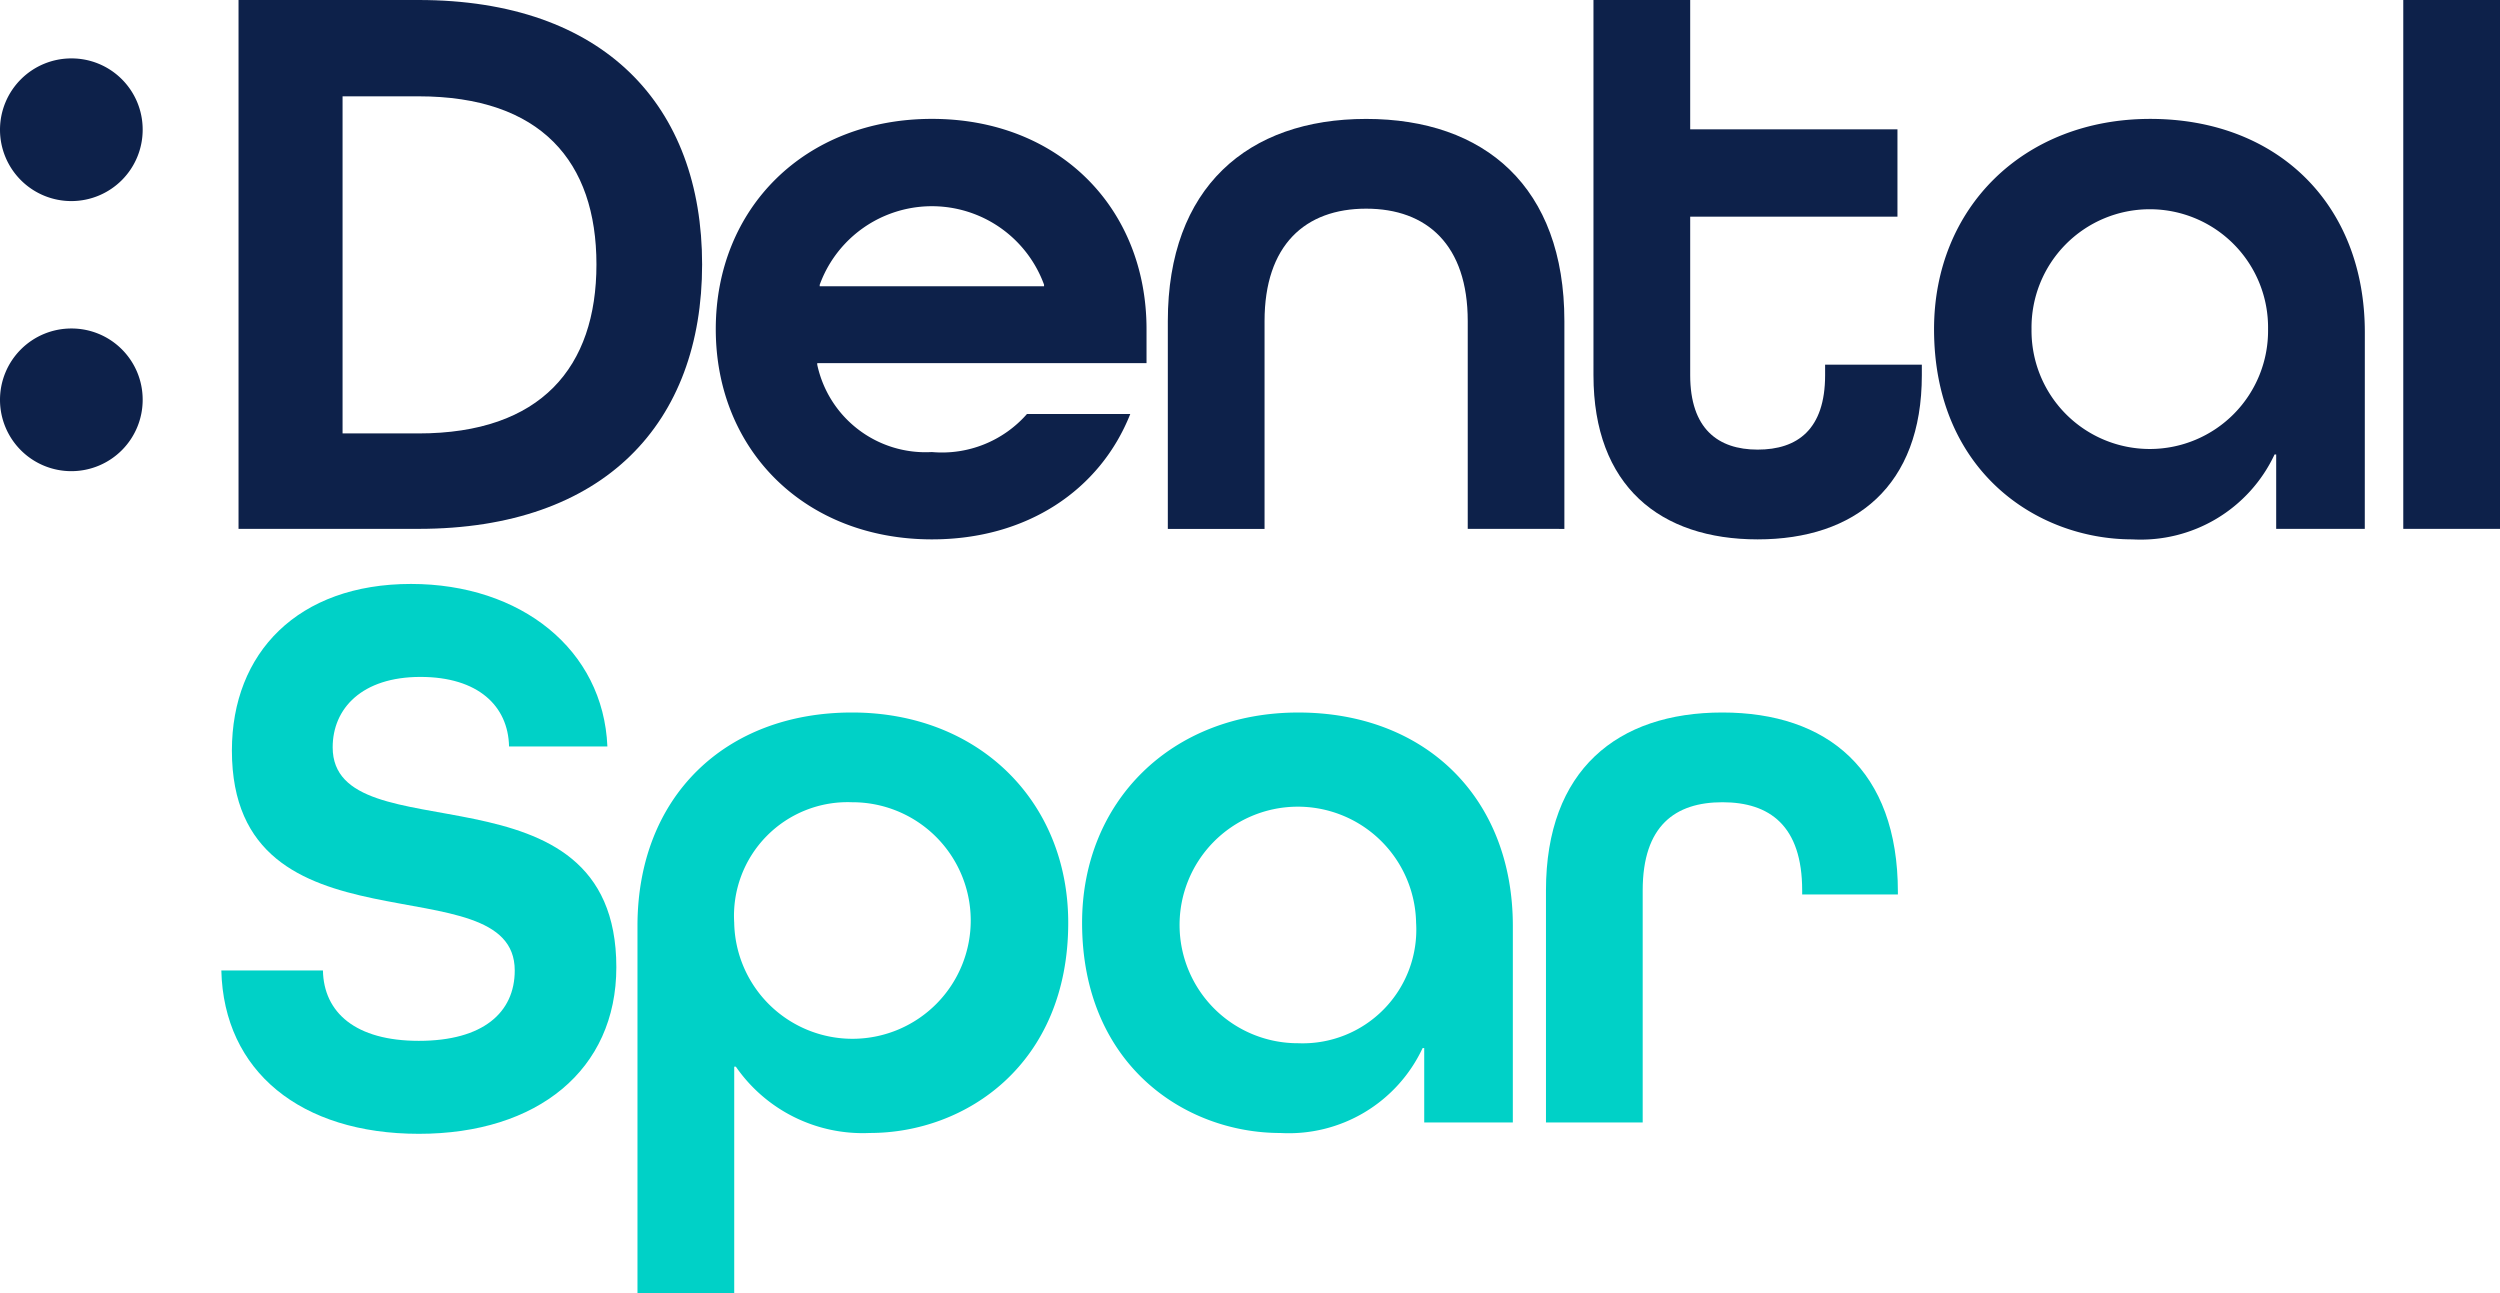
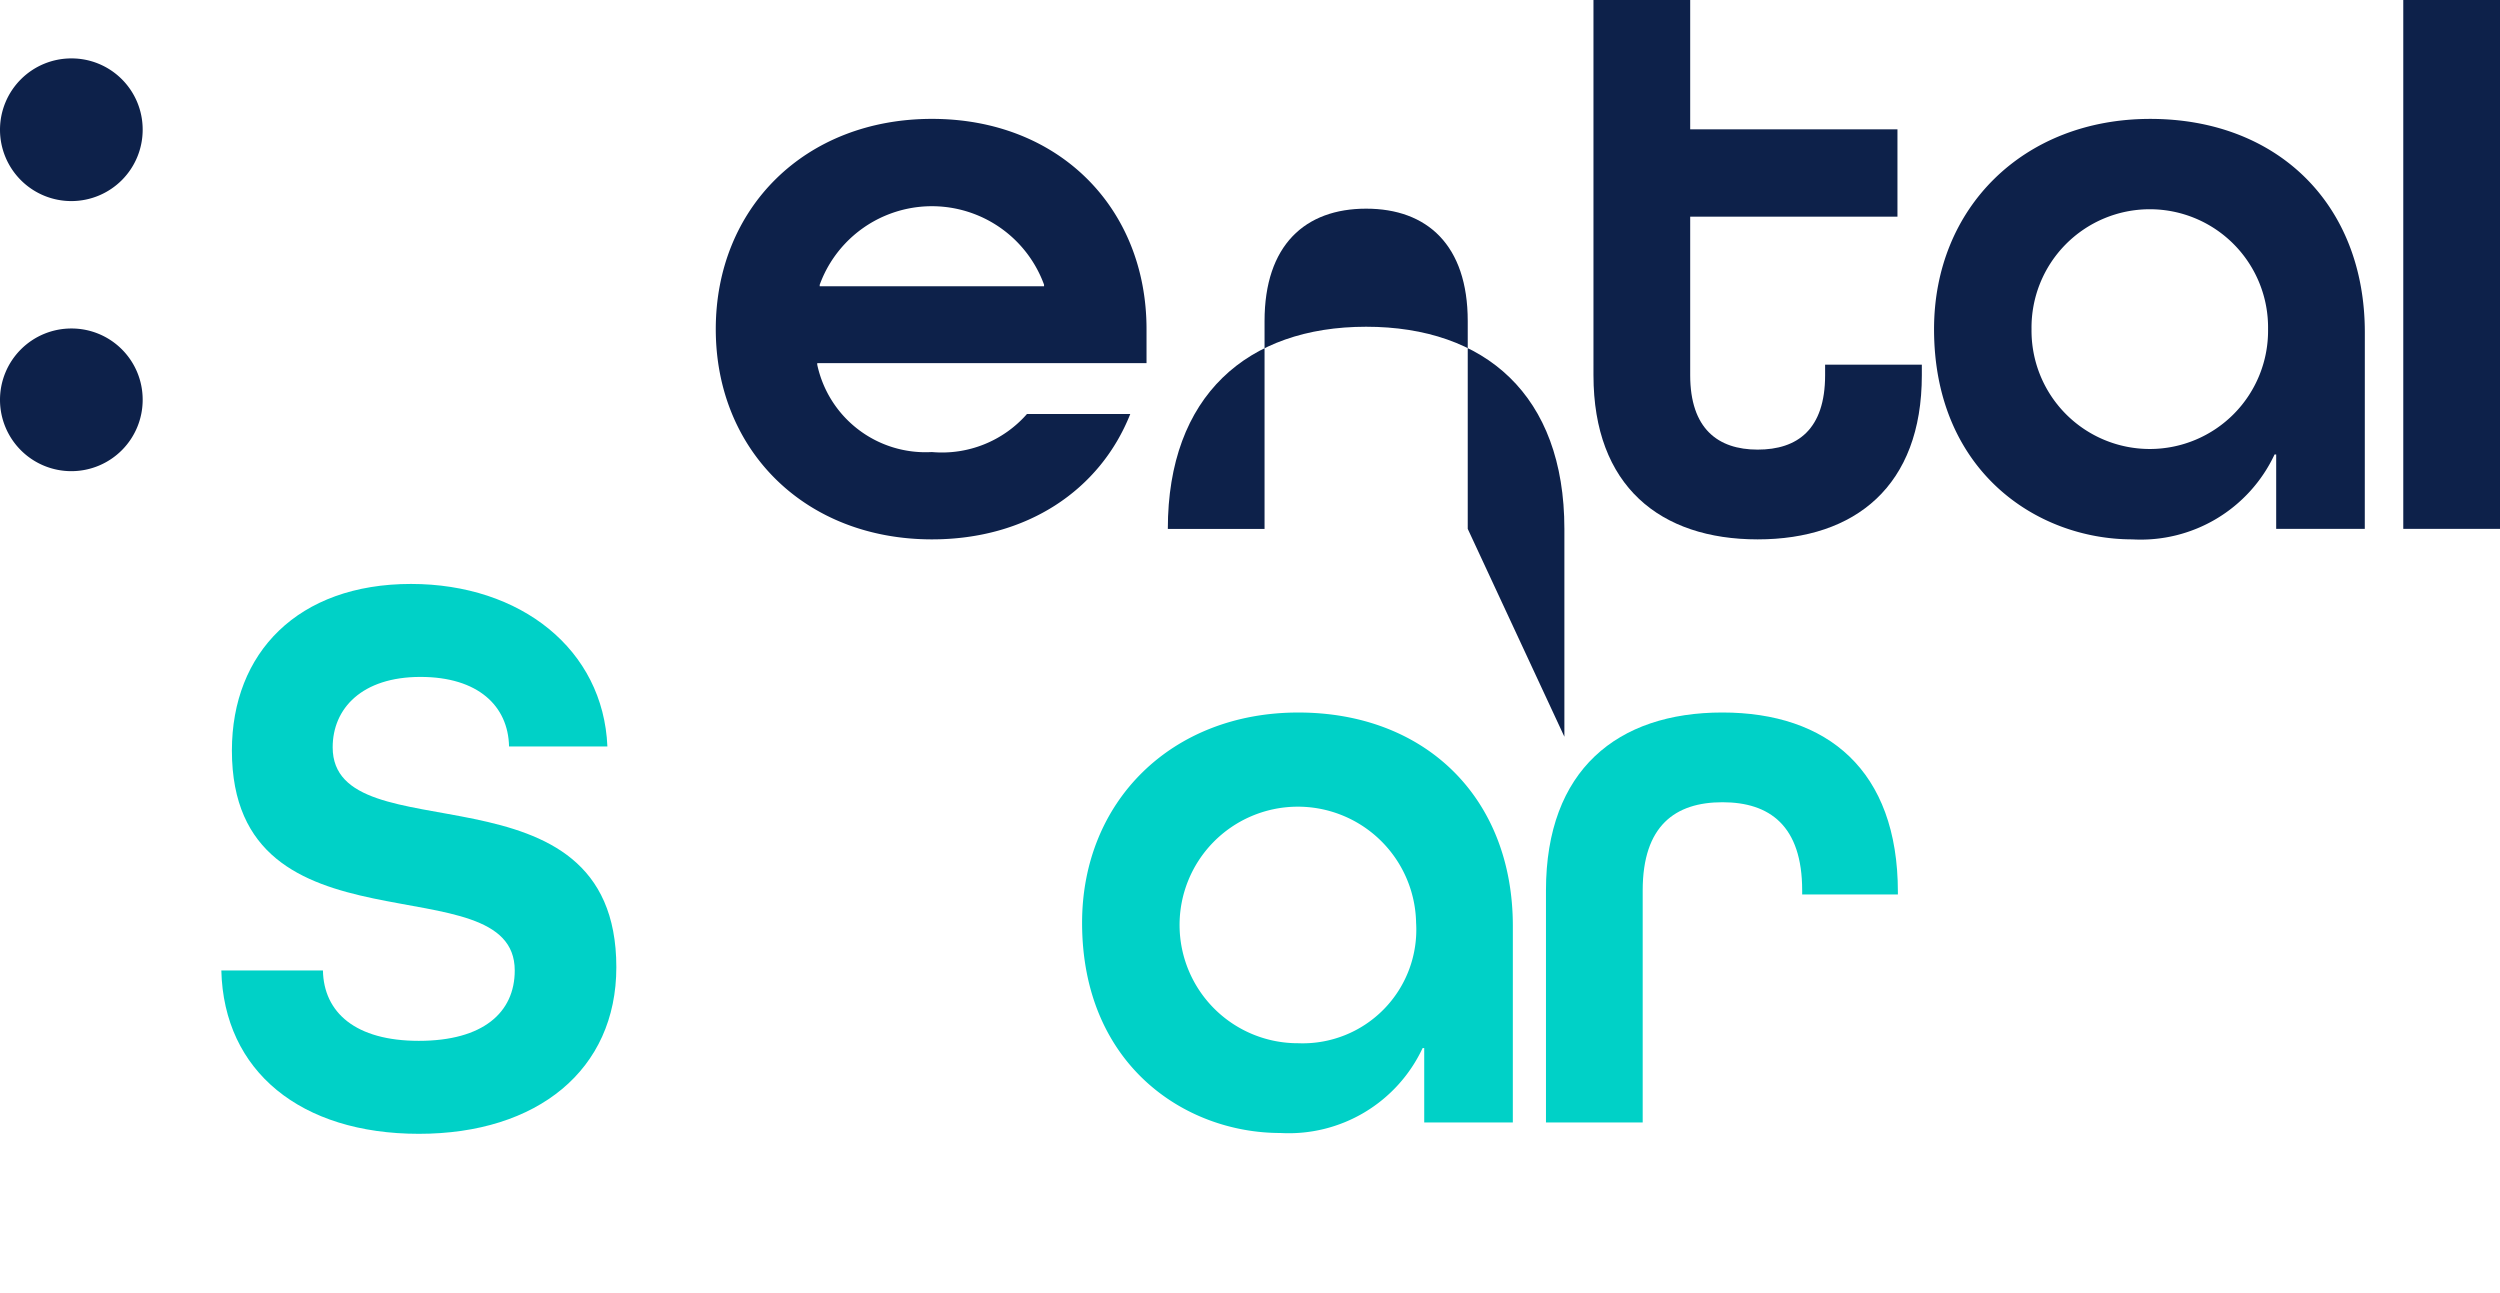
<svg xmlns="http://www.w3.org/2000/svg" width="116" height="60" viewBox="0 0 116 60">
  <defs>
    <clipPath id="a">
      <rect width="116" height="60" fill="none" />
    </clipPath>
  </defs>
  <g clip-path="url(#a)">
    <path d="M38.947,75.415c-.038-1.876-1.433-3.227-4.111-3.227-2.715,0-4.073,1.463-4.073,3.265,0,5.1,13.162.375,13.162,10.206,0,4.765-3.658,7.729-9.164,7.729-5.468,0-9.051-2.889-9.164-7.579h4.714c.038,1.951,1.509,3.265,4.45,3.265,2.979,0,4.45-1.313,4.45-3.265,0-5.1-13.124-.413-13.124-10.206,0-4.54,3.068-7.729,8.31-7.729,5.091,0,8.924,3.039,9.113,7.542Z" transform="translate(-15.327 -40.779)" fill="#00d1c7" />
-     <path d="M73.724,92.723c0-6,4.073-9.905,9.956-9.905s10.031,4.127,10.031,9.755c0,6.566-4.751,9.755-9.2,9.755a7.161,7.161,0,0,1-6.223-3.077h-.075v10.506H73.724Zm4.488-.15a5.488,5.488,0,1,0,5.468-5.591,5.273,5.273,0,0,0-5.468,5.591" transform="translate(-44.145 -49.758)" fill="#00d1c7" />
    <path d="M145.125,101.841h-4.111V98.389h-.075a6.856,6.856,0,0,1-6.6,3.94c-4.45,0-9.2-3.189-9.2-9.755,0-5.628,4.148-9.755,10.031-9.755s9.956,3.94,9.956,9.905Zm-4.488-9.268a5.488,5.488,0,1,0-5.468,5.591,5.272,5.272,0,0,0,5.468-5.591" transform="translate(-74.93 -49.758)" fill="#00d1c7" />
    <path d="M190.688,91.26v-.188c0-3-1.509-4.09-3.7-4.09s-3.7,1.088-3.7,4.09v10.769h-4.488V91.072c0-5.591,3.318-8.254,8.183-8.254s8.146,2.664,8.146,8.33v.113Z" transform="translate(-107.067 -49.758)" fill="#00d1c7" />
    <path d="M87.476,25.149v.075a5.137,5.137,0,0,0,5.318,4.052,5.245,5.245,0,0,0,4.412-1.764H102c-1.4,3.527-4.789,5.816-9.2,5.816-5.883,0-10.032-4.127-10.032-9.755s4.149-9.756,10.032-9.756,9.955,4.128,9.955,9.756v1.576Zm.114-3.64v.075H98v-.075a5.54,5.54,0,0,0-10.408,0" transform="translate(-49.556 -8.301)" fill="#0d214a" />
-     <path d="M148.972,32.841V23.2c0-3.527-1.886-5.216-4.714-5.216s-4.714,1.689-4.714,5.216v9.643h-4.488V23.2c0-6.191,3.7-9.38,9.2-9.38s9.2,3.152,9.2,9.38v9.643Z" transform="translate(-80.869 -8.302)" fill="#0d214a" />
+     <path d="M148.972,32.841V23.2c0-3.527-1.886-5.216-4.714-5.216s-4.714,1.689-4.714,5.216v9.643h-4.488c0-6.191,3.7-9.38,9.2-9.38s9.2,3.152,9.2,9.38v9.643Z" transform="translate(-80.869 -8.302)" fill="#0d214a" />
    <path d="M199.517,17.41c0,5.141-3.092,7.617-7.618,7.617s-7.618-2.476-7.618-7.617V0h4.488V6h9.617v4.053h-9.617V17.41c0,2.477,1.282,3.452,3.13,3.452s3.13-.938,3.13-3.452v-.488h4.488Z" transform="translate(-110.344)" fill="#0d214a" />
    <path d="M243.651,32.841H239.54V29.389h-.075a6.856,6.856,0,0,1-6.6,3.94c-4.45,0-9.2-3.189-9.2-9.755,0-5.628,4.149-9.755,10.032-9.755s9.956,3.94,9.956,9.905Zm-4.488-9.268a5.488,5.488,0,1,0-10.975,0,5.488,5.488,0,1,0,10.975,0" transform="translate(-133.925 -8.302)" fill="#0d214a" />
    <rect width="4.488" height="24.539" transform="translate(111.512)" fill="#0d214a" />
-     <path d="M27.585,24.539V0h8.348c8.636,0,13.162,4.916,13.162,12.269s-4.526,12.27-13.162,12.27Zm8.348-4.428c5.694,0,8.259-3.077,8.259-7.842s-2.564-7.8-8.259-7.8H32.412V20.111Z" transform="translate(-16.517)" fill="#0d214a" />
    <path d="M6.62,41.476a3.31,3.31,0,1,1-3.31-3.293,3.3,3.3,0,0,1,3.31,3.293" transform="translate(0 -22.941)" fill="#0d214a" />
    <path d="M6.62,10.083A3.31,3.31,0,1,1,3.31,6.79a3.3,3.3,0,0,1,3.31,3.293" transform="translate(0 -4.08)" fill="#0d214a" />
  </g>
</svg>